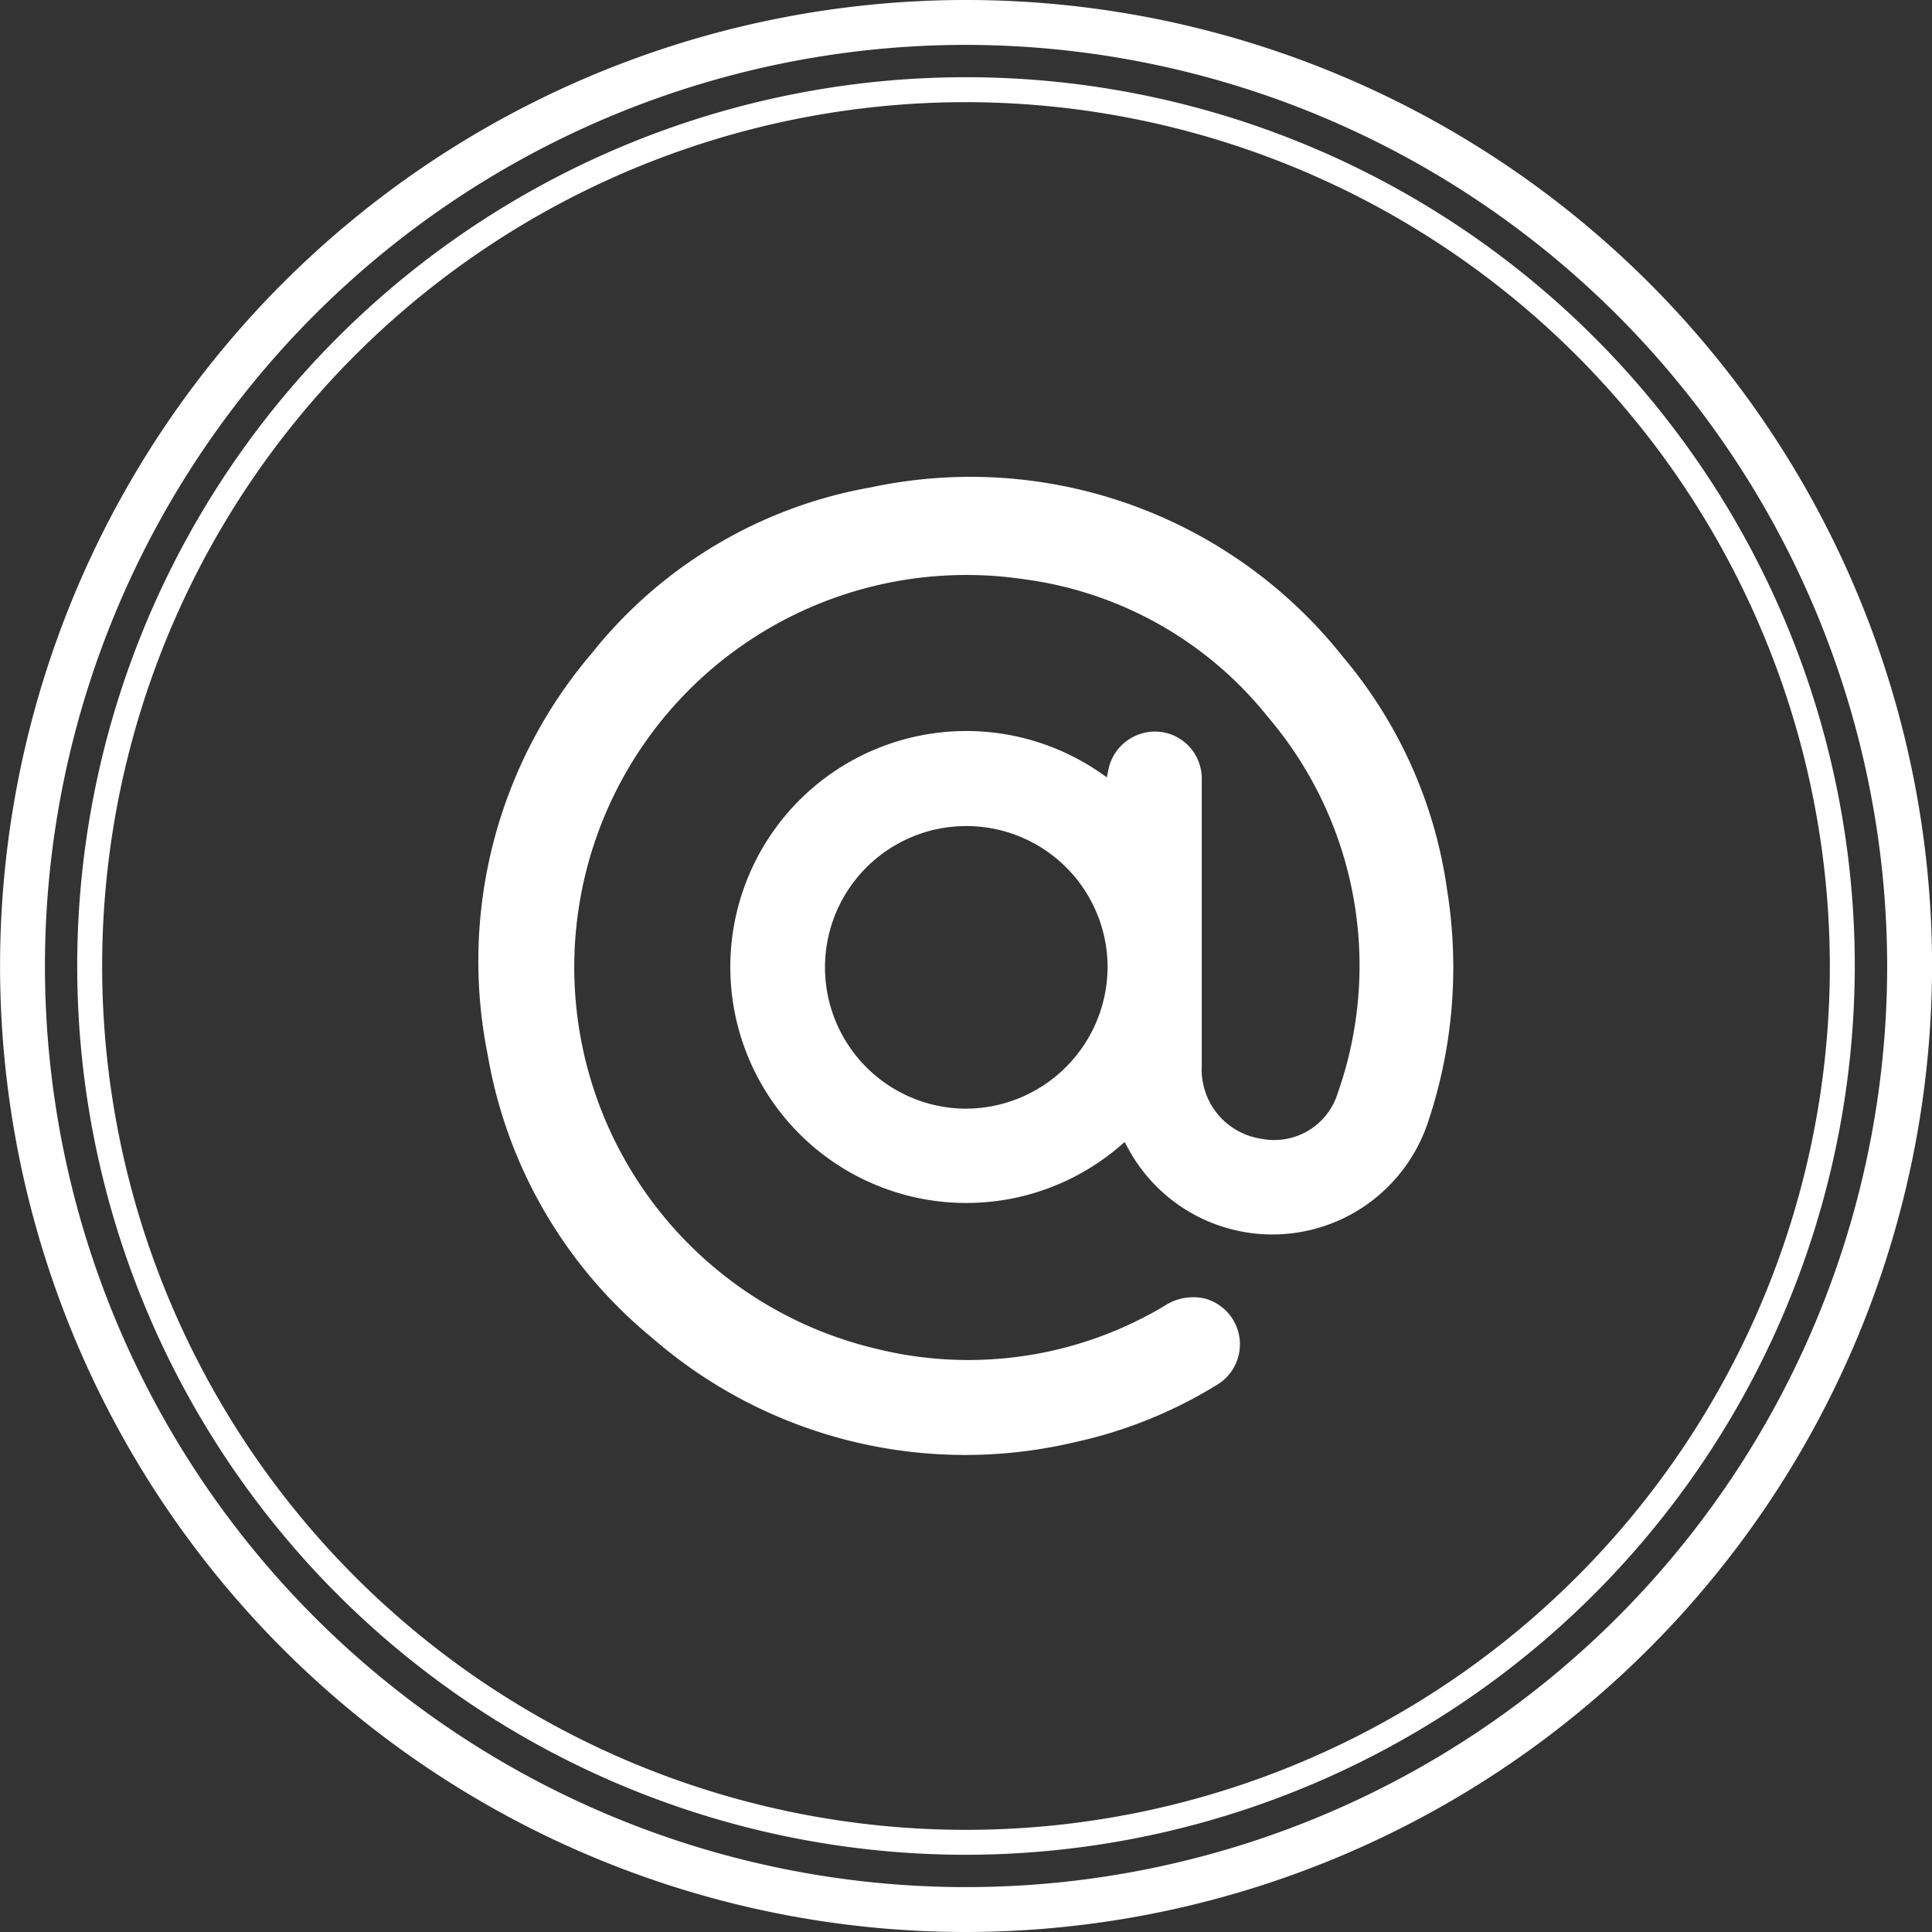
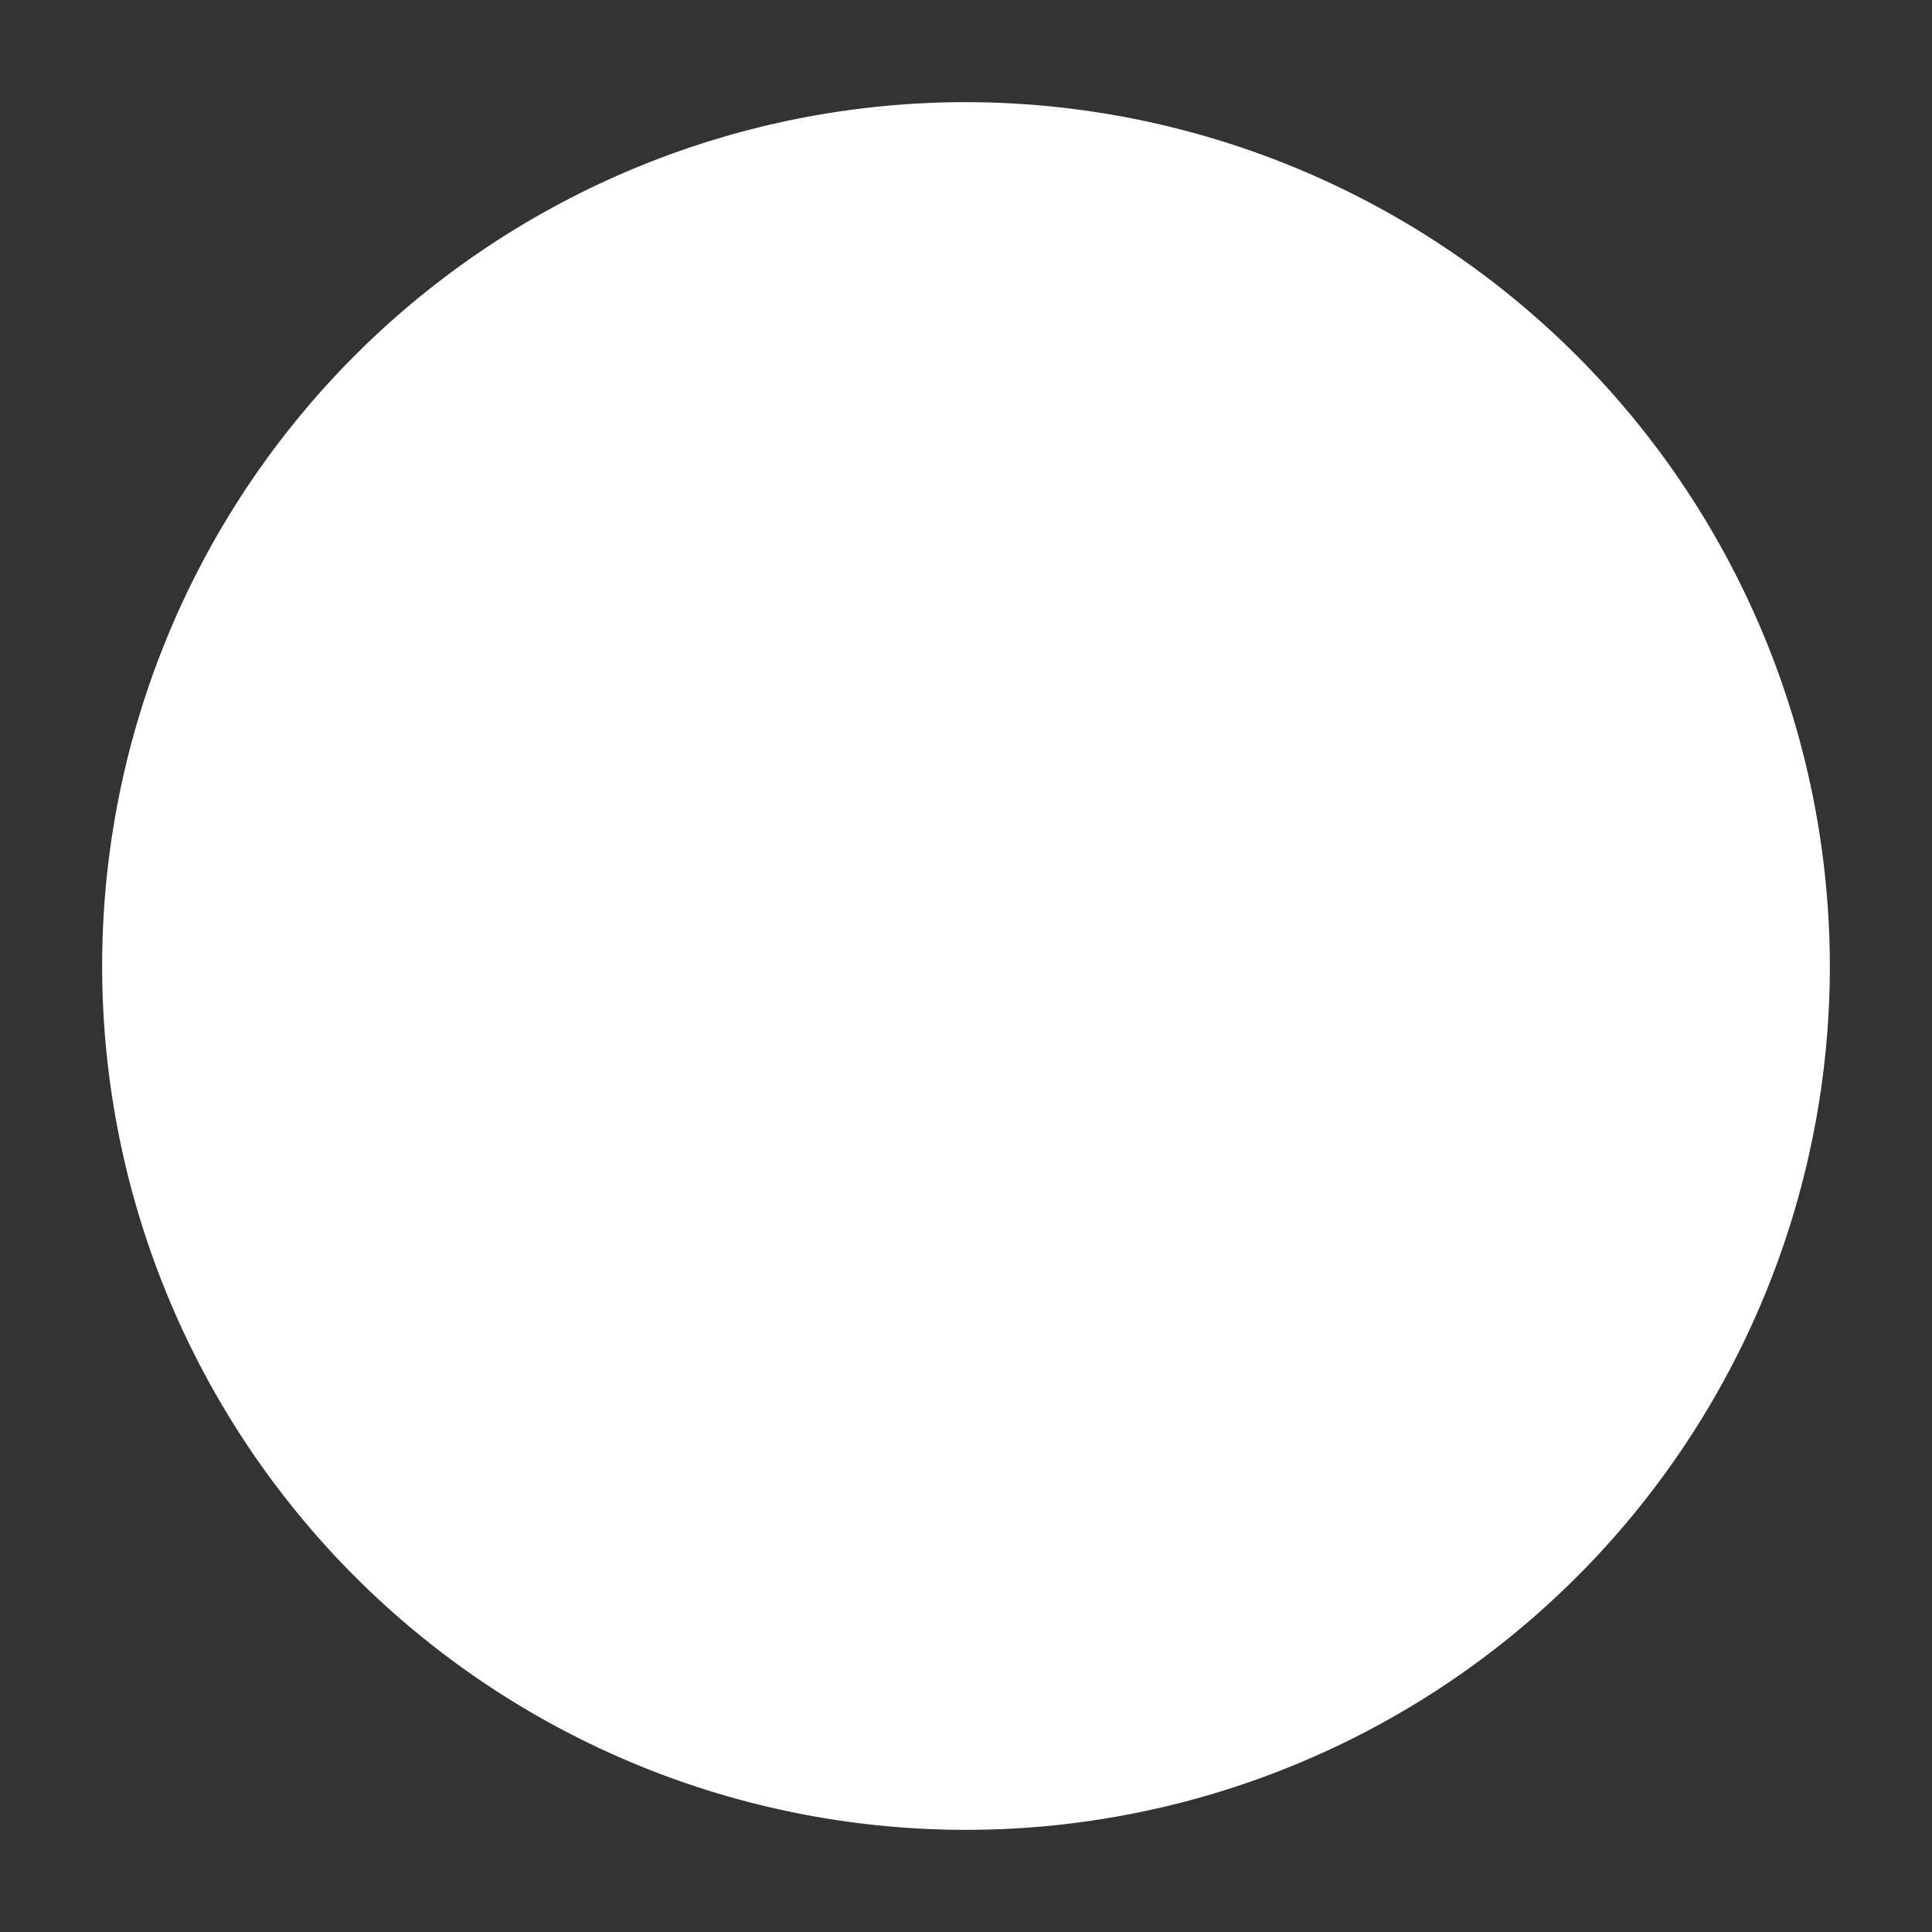
<svg xmlns="http://www.w3.org/2000/svg" width="64" height="64" viewBox="0 0 64 64">
  <rect x="0" y="0" width="64" height="64" fill="#333333" stroke="none" />
  <defs>
    <clipPath id="clip-Email">
      <rect width="64" height="64" />
    </clipPath>
  </defs>
  <g id="Email" clip-path="url(#clip-Email)">
    <g id="Group_19290" data-name="Group 19290" transform="translate(-954.898 -2679.67)">
      <g id="Group_19293" data-name="Group 19293" transform="translate(954.898 2679.67)">
        <g id="Group_19292" data-name="Group 19292" transform="translate(0 0)">
          <g id="Group_19290-2" data-name="Group 19290">
-             <path id="Path_954" data-name="Path 954" d="M986.9,2743.67a32,32,0,1,1,32-32A32.036,32.036,0,0,1,986.9,2743.67Zm0-62.513a30.513,30.513,0,1,0,30.513,30.512A30.547,30.547,0,0,0,986.9,2681.157Z" transform="translate(-954.898 -2679.67)" fill="#fff" />
-           </g>
+             </g>
          <g id="Group_19291" data-name="Group 19291" transform="translate(2.558 2.558)">
-             <path id="Path_955" data-name="Path 955" d="M999.818,2754.032a29.442,29.442,0,1,1,29.442-29.442A29.476,29.476,0,0,1,999.818,2754.032Zm0-58.058a28.616,28.616,0,1,0,28.616,28.616A28.648,28.648,0,0,0,999.818,2695.974Z" transform="translate(-970.376 -2695.148)" fill="#fff" />
+             <path id="Path_955" data-name="Path 955" d="M999.818,2754.032A29.476,29.476,0,0,1,999.818,2754.032Zm0-58.058a28.616,28.616,0,1,0,28.616,28.616A28.648,28.648,0,0,0,999.818,2695.974Z" transform="translate(-970.376 -2695.148)" fill="#fff" />
          </g>
        </g>
      </g>
      <g id="Group_19294" data-name="Group 19294" transform="translate(970.759 2695.497)">
-         <path id="Path_956" data-name="Path 956" d="M1072.264,2797.441a7.817,7.817,0,1,1-.591-12.078c.036-.156.06-.314.11-.463a1.579,1.579,0,0,1,1.751-1.033,1.558,1.558,0,0,1,1.286,1.535q0,4.762,0,9.524a2.316,2.316,0,0,0,1.972,2.408,2.2,2.2,0,0,0,2.528-1.5,12.7,12.7,0,0,0-2.312-12.477,12.411,12.411,0,0,0-8.064-4.556,12.99,12.99,0,0,0-4.921,25.486,12.668,12.668,0,0,0,9.549-1.409,1.74,1.74,0,0,1,1.3-.263,1.568,1.568,0,0,1,.418,2.891,15.047,15.047,0,0,1-4.64,1.871,15.8,15.8,0,0,1-14.032-3.443,15.5,15.5,0,0,1-5.451-9.375,15.709,15.709,0,0,1,3.447-13.308,15.18,15.18,0,0,1,9.27-5.5,15.749,15.749,0,0,1,15.622,5.63,15.222,15.222,0,0,1,3.448,7.757,16.112,16.112,0,0,1-.632,7.623,5.431,5.431,0,0,1-9.937.9C1072.346,2797.592,1072.311,2797.525,1072.264,2797.441Zm-.563-5.752a4.681,4.681,0,1,0-4.675,4.648A4.708,4.708,0,0,0,1071.7,2791.688Z" transform="translate(-1050.871 -2775.438)" fill="#fff" />
-       </g>
+         </g>
    </g>
  </g>
</svg>